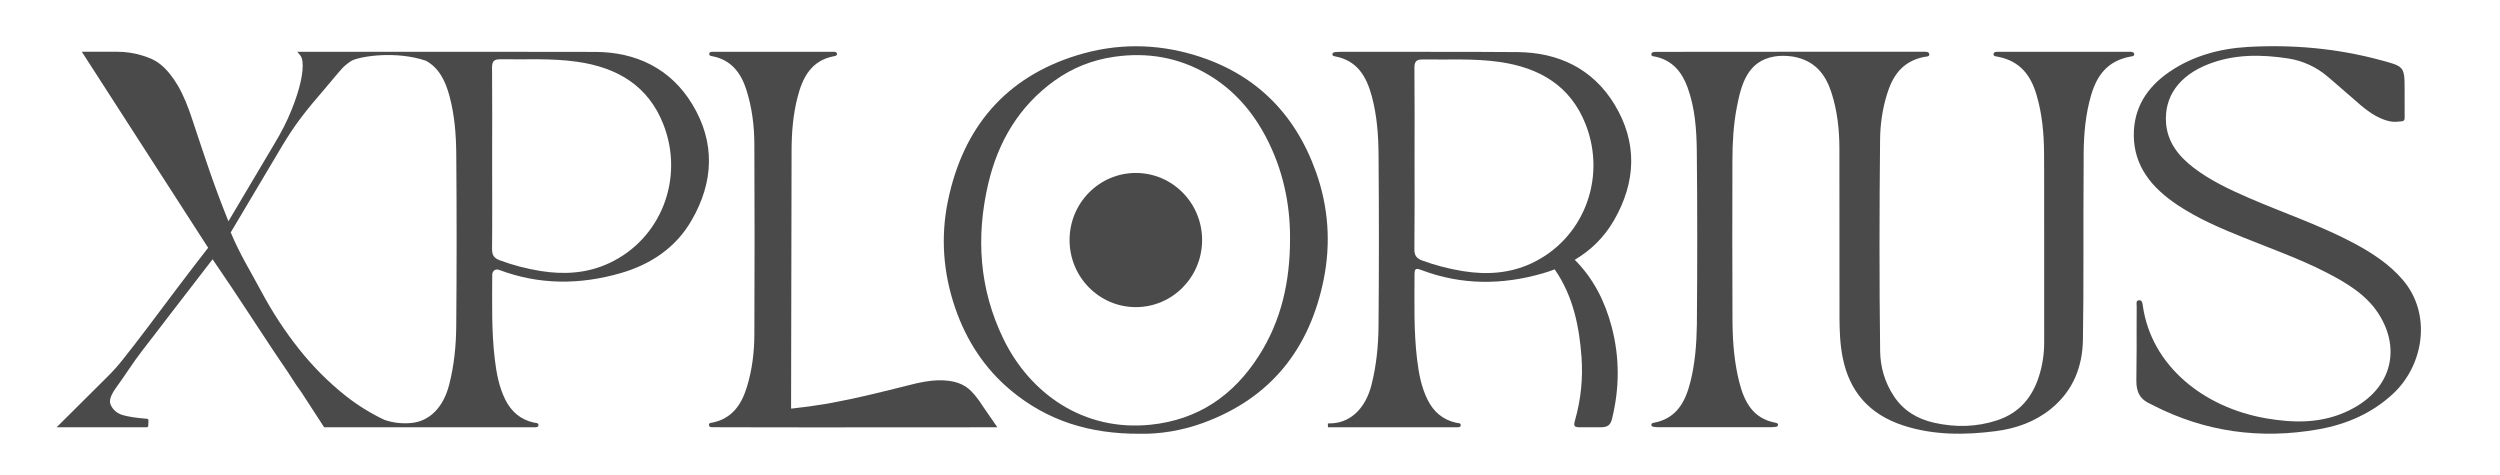
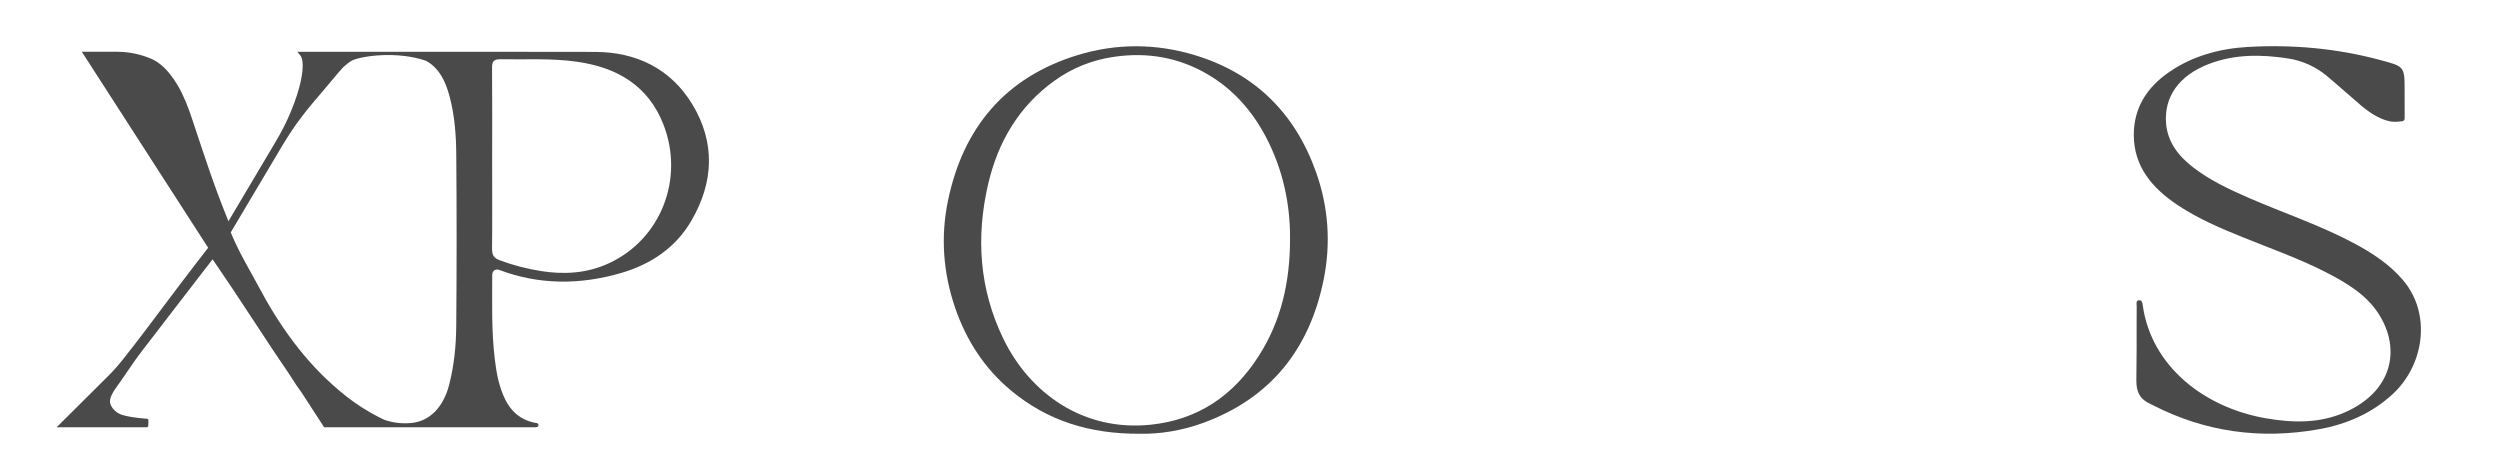
<svg xmlns="http://www.w3.org/2000/svg" width="258" height="49" viewBox="0 0 258 49" fill="none">
-   <path d="M166.554 22.753C168.839 18.801 169.018 14.719 166.608 10.763C164.355 7.06 160.793 5.421 156.646 5.376C153.631 5.343 150.639 5.353 147.634 5.353V5.347C144.606 5.347 141.582 5.347 138.554 5.347C138.311 5.347 138.068 5.353 137.828 5.376C137.7 5.386 137.533 5.415 137.511 5.564C137.476 5.784 137.681 5.797 137.821 5.826C140.074 6.267 141.022 7.899 141.572 9.94C142.103 11.92 142.251 13.945 142.267 15.969C142.315 21.859 142.315 27.752 142.264 33.641C142.244 35.689 142.046 37.733 141.534 39.735C140.961 41.98 139.55 43.519 137.562 43.681C137.386 43.694 137.21 43.7 137.034 43.7C137.041 43.846 137.044 43.95 137.047 44.096C137.748 44.096 138.462 44.096 139.162 44.096C142.123 44.096 145.073 44.096 148.031 44.096C148.76 44.096 149.503 44.096 150.229 44.096C150.434 44.096 150.751 44.128 150.751 43.882C150.751 43.629 150.463 43.668 150.28 43.629C148.911 43.328 147.954 42.511 147.33 41.261C146.67 39.942 146.418 38.52 146.242 37.079C145.893 34.192 145.976 31.289 145.979 28.39C145.979 27.703 146.085 27.642 146.722 27.881C150.847 29.436 155.026 29.42 159.209 28.212C159.632 28.092 160.041 27.949 160.441 27.797C160.451 27.81 160.461 27.823 160.47 27.836C162.336 30.548 162.982 33.654 163.213 36.868C163.37 39.058 163.149 41.232 162.547 43.354C162.362 44.008 162.451 44.096 163.133 44.096C163.795 44.096 164.423 44.096 165.12 44.096C165.882 44.096 166.189 43.917 166.362 43.221C167.14 40.059 167.156 36.9 166.333 33.758C165.636 31.098 164.439 28.733 162.515 26.812C164.151 25.844 165.533 24.519 166.554 22.753ZM158.054 27.172C155.804 28.221 153.423 28.374 150.991 27.982C149.547 27.749 148.143 27.389 146.77 26.884C146.181 26.666 145.957 26.359 145.966 25.711C145.998 22.61 145.982 19.51 145.982 16.41C145.982 13.287 145.998 10.164 145.969 7.041C145.963 6.393 146.123 6.127 146.818 6.137C149.464 6.179 152.127 6.014 154.754 6.393C158.838 6.979 162.096 8.823 163.667 12.905C165.818 18.493 163.366 24.694 158.054 27.172Z" fill="#4A4A4A" />
-   <path d="M219.836 5.344C219.689 5.344 219.445 5.344 219.253 5.344C217.432 5.344 215.624 5.344 213.816 5.344H211.745C210.072 5.344 208.398 5.344 206.714 5.344C206.522 5.344 206.279 5.344 206.132 5.344C205.956 5.344 205.732 5.383 205.732 5.59C205.732 5.804 205.934 5.808 206.087 5.837C208.5 6.271 209.585 7.81 210.171 9.792C210.756 11.768 210.932 13.787 210.948 15.818C210.955 16.433 210.952 17.049 210.955 17.665C210.961 20.081 210.955 22.498 210.958 24.915C210.958 28.08 210.952 32.129 210.961 35.294C210.964 36.503 210.788 37.692 210.417 38.848C209.742 40.938 208.471 42.593 206.11 43.374C203.985 44.077 201.808 44.119 199.629 43.633C197.849 43.238 196.429 42.363 195.465 40.909C194.505 39.467 194.054 37.893 194.031 36.237C193.939 29.256 193.951 21.387 194.025 14.405C194.041 12.854 194.256 11.315 194.71 9.815C195.276 7.942 196.227 6.355 198.557 5.876C198.771 5.83 199.136 5.879 199.098 5.584C199.066 5.315 198.717 5.341 198.493 5.341C198.349 5.341 198.109 5.341 197.965 5.341C194.764 5.341 191.865 5.341 188.668 5.341H187.471H184.046C184.021 5.341 182.597 5.344 182.571 5.344C181.944 5.344 181.32 5.344 180.693 5.344H176.948C174.945 5.344 172.954 5.347 170.954 5.354C170.762 5.354 170.419 5.351 170.419 5.59C170.419 5.84 170.682 5.814 170.855 5.85C172.583 6.235 173.572 7.411 174.157 9.024C174.932 11.156 175.086 13.398 175.111 15.627C175.172 21.497 175.166 27.604 175.118 33.474C175.086 35.479 174.938 37.478 174.442 39.438C173.917 41.514 172.989 43.193 170.701 43.623C170.579 43.646 170.419 43.675 170.423 43.847C170.426 44.015 170.586 44.041 170.707 44.057C170.899 44.084 171.098 44.09 171.293 44.09C173.172 44.09 175.05 44.09 176.932 44.09H176.983C177.009 44.09 177.035 44.09 177.057 44.09H177.335H177.399C179.14 44.09 180.881 44.09 182.622 44.09C182.818 44.09 183.013 44.08 183.208 44.057C183.333 44.041 183.49 44.015 183.493 43.847C183.496 43.675 183.339 43.649 183.214 43.623C180.926 43.189 180.017 41.508 179.492 39.431C178.996 37.471 178.827 35.479 178.798 33.474C178.795 33.289 178.792 33.104 178.792 32.92C178.763 27.539 178.776 21.918 178.785 16.534C178.788 14.694 178.894 12.857 179.243 11.049C179.7 8.671 180.356 6.31 183.102 5.833C183.694 5.73 184.334 5.743 184.978 5.83C185.016 5.837 185.058 5.843 185.093 5.85C187.349 6.271 188.412 7.722 189.007 9.562C189.612 11.441 189.823 13.369 189.826 15.316C189.833 20.836 189.826 27.244 189.836 32.764C189.839 34.18 189.897 35.599 190.185 36.998C190.876 40.335 192.825 42.749 196.457 43.922C199.568 44.926 202.756 44.906 205.959 44.495C208.071 44.223 210.017 43.52 211.633 42.214C213.989 40.309 214.91 37.802 214.958 35.064C215.054 29.56 214.981 23.191 215.029 17.661C215.032 17.046 215.029 16.43 215.035 15.815C215.051 13.783 215.23 11.765 215.813 9.789C216.399 7.803 217.484 6.268 219.897 5.833C220.05 5.808 220.252 5.801 220.252 5.587C220.236 5.383 220.009 5.344 219.836 5.344Z" fill="#4A4A4A" />
  <path d="M71.435 10.745C69.182 7.045 65.62 5.38 61.469 5.357C58.461 5.347 55.616 5.347 52.61 5.347H52.46C49.906 5.347 47.842 5.341 45.288 5.347H42.846C41.304 5.347 37.118 5.347 37.118 5.347H30.682C30.935 5.665 31.152 5.794 31.213 6.342C31.28 6.889 31.213 7.592 31.024 8.448C30.835 9.303 30.515 10.288 30.067 11.396C29.619 12.51 29.018 13.699 28.25 14.956L23.574 22.835C22.87 21.092 22.227 19.372 21.634 17.664C21.049 15.95 20.482 14.276 19.942 12.627C19.433 11.02 18.895 9.747 18.338 8.807C17.785 7.874 17.192 7.155 16.572 6.656C15.951 6.154 15.298 5.908 14.543 5.687C13.822 5.477 12.994 5.341 12.104 5.341C11.189 5.341 8.443 5.341 8.443 5.341L21.481 25.569C19.34 28.313 17.144 31.251 15.176 33.869C14.367 34.954 13.506 36.052 12.699 37.073C12.203 37.708 11.672 38.301 11.099 38.867L5.841 44.096H15.144C15.221 44.096 15.295 44.022 15.301 43.944L15.323 43.383C15.323 43.299 15.256 43.225 15.179 43.218C13.973 43.128 13.182 42.985 12.674 42.839C12.133 42.687 11.662 42.314 11.432 41.793C11.377 41.663 11.349 41.55 11.349 41.437C11.349 41.057 11.573 40.559 11.986 39.998C12.875 38.793 13.669 37.484 14.792 36.033C14.799 36.026 14.799 36.026 14.802 36.023C15.477 35.152 16.786 33.461 17.506 32.508C19.372 30.085 21.311 27.574 21.939 26.758L22.582 27.704C23.564 29.152 24.492 30.522 25.366 31.87L28.294 36.311C29.389 37.902 30.166 39.084 30.624 39.807C30.73 39.959 30.88 40.176 31.066 40.422L33.453 44.096H55.036C55.244 44.096 55.568 44.129 55.568 43.869C55.568 43.614 55.283 43.656 55.097 43.614C53.734 43.309 52.77 42.493 52.146 41.242C51.493 39.924 51.234 38.505 51.062 37.06C50.716 34.173 50.793 31.277 50.799 28.381C50.799 27.947 51.129 27.707 51.532 27.859C55.657 29.414 59.843 29.398 64.032 28.193C67.13 27.299 69.729 25.592 71.377 22.731C73.659 18.785 73.841 14.703 71.435 10.745ZM47.084 33.623C47.068 35.67 46.866 37.714 46.351 39.716C45.781 41.961 44.373 43.503 42.382 43.659C41.448 43.737 40.542 43.627 39.678 43.332C38.254 42.658 36.916 41.832 35.687 40.86C33.914 39.457 32.304 37.844 30.858 36.023C29.411 34.203 28.112 32.217 26.963 30.072C25.817 27.927 24.768 26.275 23.811 23.985L29.162 14.982C29.731 14.049 30.352 13.07 31.095 12.108C31.866 11.101 32.541 10.291 33.341 9.374C34.09 8.509 34.689 7.732 35.383 6.98C35.556 6.792 36.132 6.329 36.366 6.228C37.444 5.759 40.968 5.257 43.95 6.267C45.291 6.993 45.963 8.334 46.389 9.922C46.92 11.898 47.071 13.929 47.087 15.947C47.135 21.84 47.135 27.73 47.084 33.623ZM62.874 27.153C60.621 28.206 58.24 28.358 55.808 27.97C54.364 27.736 52.962 27.377 51.586 26.865C50.994 26.651 50.777 26.34 50.78 25.692C50.812 22.592 50.789 19.491 50.789 16.388C50.796 13.265 50.806 10.142 50.78 7.022C50.773 6.371 50.937 6.105 51.628 6.118C54.278 6.157 56.937 5.995 59.565 6.374C63.645 6.957 66.909 8.807 68.481 12.886C70.638 18.474 68.19 24.675 62.874 27.153Z" fill="#4A4A4A" />
-   <path d="M102.928 44.096C102.928 44.096 88.818 44.096 84.101 44.106C80.814 44.115 77.534 44.09 74.247 44.09H73.588C73.421 44.09 73.184 44.099 73.168 43.869C73.146 43.626 73.392 43.636 73.556 43.604C75.53 43.189 76.506 41.783 77.066 39.982C77.62 38.2 77.844 36.36 77.85 34.504C77.879 27.969 77.879 21.432 77.85 14.898C77.844 13.002 77.611 11.11 77.034 9.296C76.481 7.544 75.479 6.196 73.552 5.81C73.408 5.781 73.2 5.778 73.194 5.584C73.188 5.341 73.418 5.347 73.585 5.347H74.116C77.918 5.341 81.489 5.341 85.291 5.347H86.04C86.191 5.347 86.383 5.37 86.376 5.584C86.37 5.742 86.213 5.775 86.085 5.797C83.713 6.238 82.814 8.004 82.289 10.103C81.838 11.885 81.697 13.702 81.691 15.536C81.684 24.48 81.646 32.958 81.64 41.9C81.64 42 81.64 42.091 81.646 42.172C82.872 42.042 84.101 41.87 85.336 41.663L85.8 41.579C87.186 41.323 88.533 41.035 89.852 40.72C91.17 40.409 92.457 40.085 93.715 39.771C94.94 39.444 95.961 39.269 96.777 39.246C97.593 39.23 98.288 39.314 98.858 39.512C99.427 39.71 99.904 40.014 100.294 40.435C100.685 40.85 101.059 41.339 101.424 41.919L102.928 44.096Z" fill="#4A4A4A" />
  <path d="M247.987 28.905C246.637 27.318 244.905 26.165 243.033 25.157C239.529 23.275 235.704 21.999 232.046 20.411C230.046 19.543 228.081 18.61 226.375 17.305C224.798 16.099 223.681 14.638 223.537 12.707C223.332 9.996 224.858 7.819 227.876 6.633C230.542 5.587 233.327 5.597 236.14 6.034L236.165 6.037C237.631 6.267 239.004 6.896 240.15 7.851C240.313 7.987 240.476 8.127 240.639 8.266C241.491 8.995 242.319 9.714 243.123 10.42C243.9 11.123 244.585 11.635 245.177 11.959C245.769 12.283 246.31 12.477 246.8 12.549C247.136 12.597 247.619 12.552 247.91 12.516C248.058 12.497 248.16 12.37 248.16 12.218C248.154 11.45 248.157 9.15 248.157 9.15C248.157 6.828 248.064 6.847 245.622 6.189C241.164 4.991 236.594 4.579 231.97 4.845C229.054 5.013 226.302 5.775 223.924 7.388C221.511 9.027 220.192 11.188 220.208 13.968C220.228 17.139 222.042 19.375 224.734 21.166C226.83 22.562 229.166 23.563 231.528 24.513C234.36 25.653 237.253 26.68 239.961 28.06C242.095 29.148 244.147 30.357 245.437 32.333C247.875 36.072 246.838 40.461 241.939 42.577C239.324 43.707 236.607 43.646 233.848 43.169C227.473 42.068 222.02 37.798 221.136 31.533C221.104 31.296 221.069 30.946 220.736 30.985C220.388 31.024 220.509 31.384 220.506 31.607C220.493 33.036 220.5 34.461 220.5 35.89C220.5 37.027 220.471 38.093 220.471 39.301C220.471 40.529 220.884 41.245 222.017 41.731C222.061 41.751 222.103 41.776 222.145 41.799C227.524 44.569 233.272 45.376 239.314 44.297C242.236 43.775 244.848 42.606 246.966 40.633C250.147 37.669 250.973 32.417 247.987 28.905Z" fill="#4A4A4A" />
  <path d="M123.294 5.688C119.293 4.48 115.223 4.46 111.216 5.685C103.775 7.962 99.4 13.136 97.829 20.72C97.058 24.439 97.333 28.174 98.581 31.796C99.739 35.159 101.618 38.042 104.338 40.303C108.067 43.4 112.406 44.796 117.671 44.764C119.601 44.806 121.924 44.466 124.167 43.643C131.115 41.103 135.157 36.033 136.607 28.828C137.356 25.096 137.1 21.364 135.813 17.756C133.634 11.639 129.47 7.554 123.294 5.688ZM129.918 36.71C127.301 40.815 123.652 43.322 118.743 43.831C111.798 44.55 106.271 40.585 103.545 34.958C101.061 29.833 100.703 24.455 101.983 18.974C102.997 14.633 105.161 10.959 108.828 8.325C110.675 6.997 112.739 6.184 114.989 5.86C118.429 5.364 121.678 5.924 124.686 7.703C127.31 9.255 129.246 11.474 130.661 14.172C132.405 17.5 133.151 21.063 133.132 24.601C133.141 29.075 132.223 33.102 129.918 36.71Z" fill="#4A4A4A" />
-   <path d="M117.218 31.695C120.995 31.695 124.057 28.596 124.057 24.772C124.057 20.949 120.995 17.849 117.218 17.849C113.441 17.849 110.379 20.949 110.379 24.772C110.379 28.596 113.441 31.695 117.218 31.695Z" fill="#4A4A4A" />
</svg>